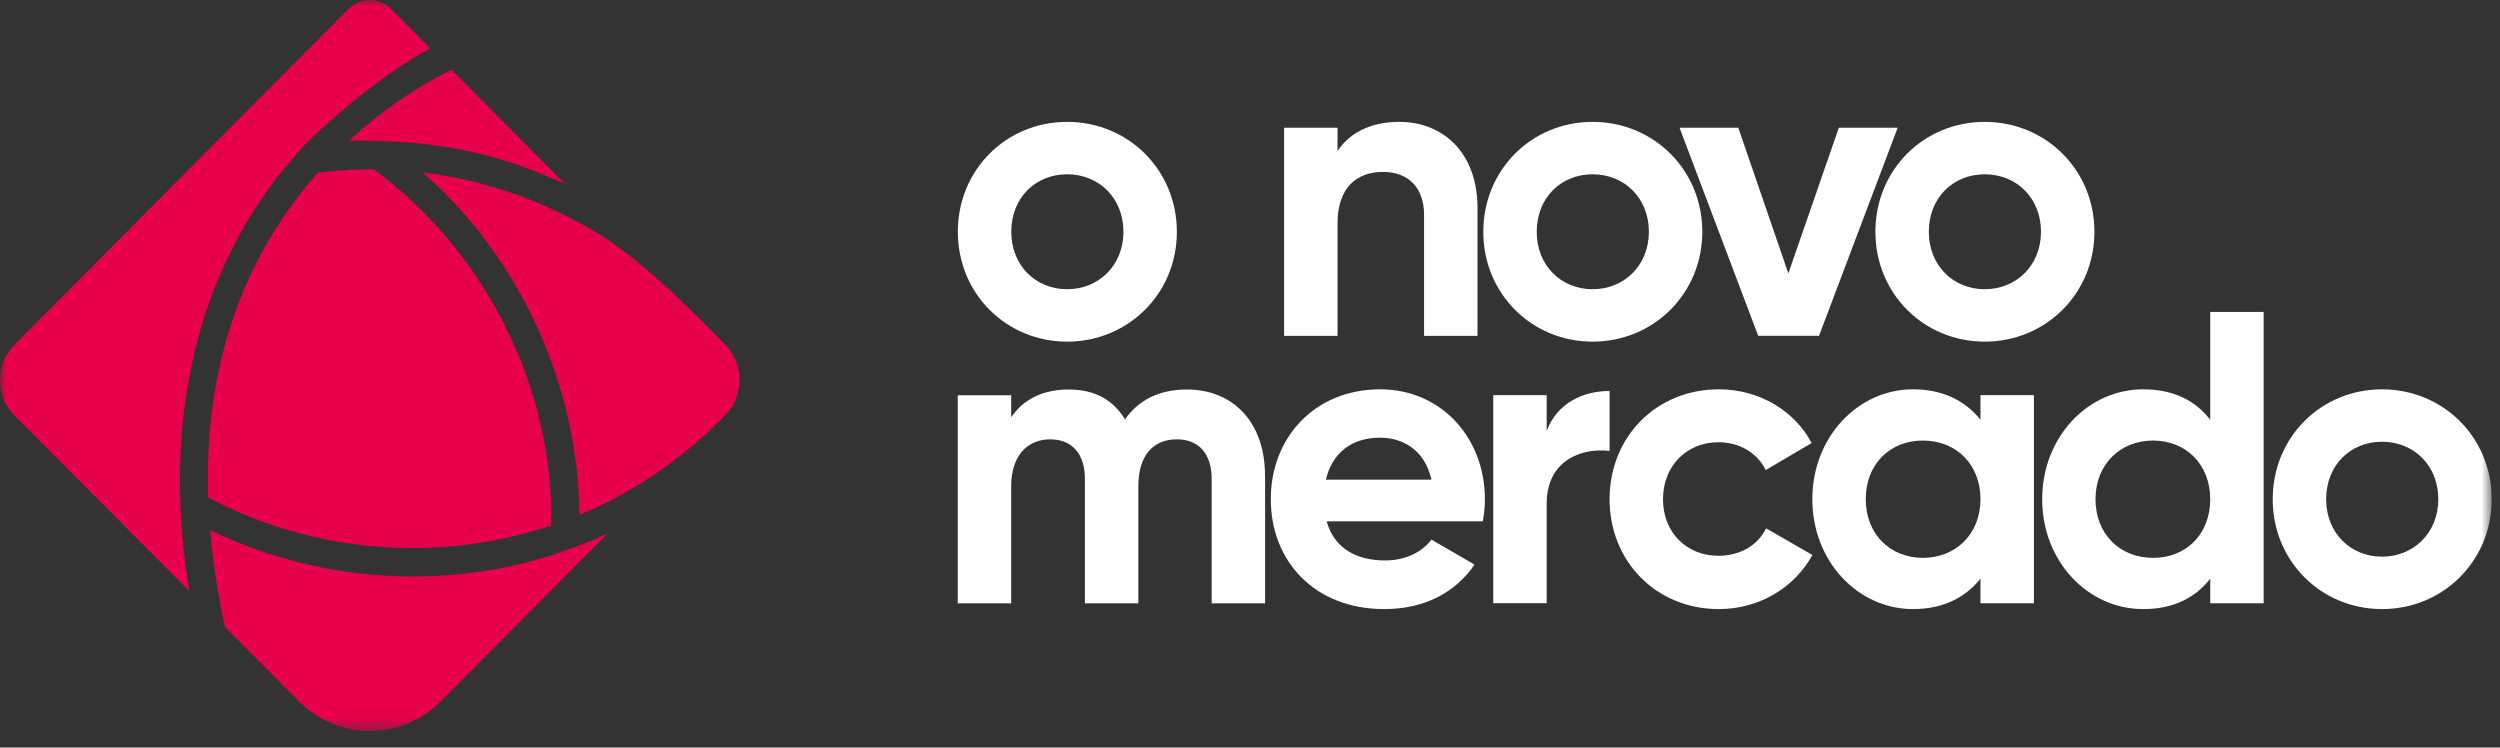
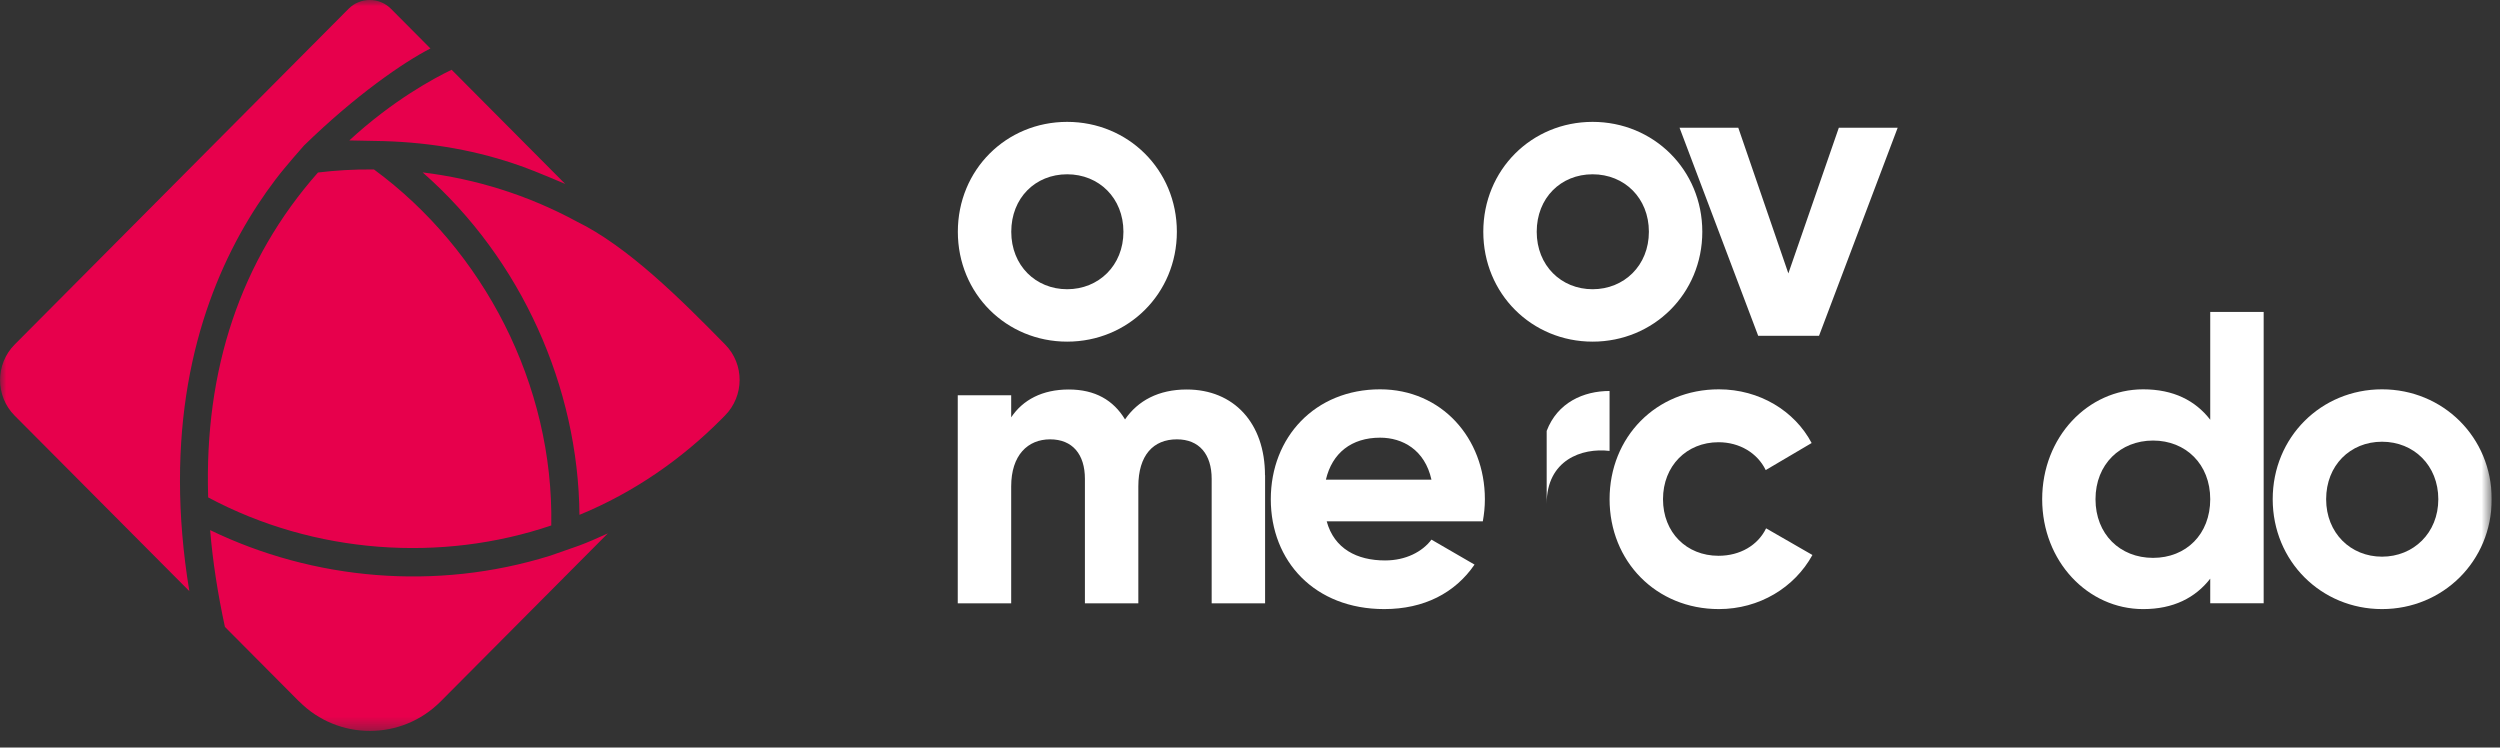
<svg xmlns="http://www.w3.org/2000/svg" width="204" height="61" viewBox="0 0 204 61" fill="none">
  <rect x="0" y="0" width="204" height="61" fill="#333333" stroke="none" />
  <g clip-path="url(#clip0_2314_703)">
    <mask id="mask0_2314_703" style="mask-type:luminance" maskUnits="userSpaceOnUse" x="0" y="0" width="204" height="60">
      <path d="M203.333 0H0V59.644H203.333V0Z" fill="white" />
    </mask>
    <g mask="url(#mask0_2314_703)">
      <path d="M42.507 13.552C39.048 12.315 35.276 11.627 31.287 11.514C31.287 11.514 28.689 11.458 28.504 11.458C32.075 8.167 35.453 6.364 36.853 5.693L46.118 15.007C46.078 14.991 43.826 14.021 42.507 13.544V13.552ZM44.984 42.877C36.04 45.909 25.689 45.238 16.987 40.589C16.657 30.175 19.616 21.249 25.947 14.077C27.354 13.908 28.802 13.811 30.515 13.827C39.45 20.392 45.193 31.38 44.984 42.885V42.877ZM14.686 39.247C14.686 42.093 14.936 45.117 15.45 48.237L1.198 33.918C-0.394 32.318 -0.394 29.714 1.198 28.113L28.44 0.721C29.397 -0.242 30.949 -0.242 31.906 0.721C33.064 1.885 34.359 3.187 35.123 3.955C32.944 5.07 29.035 7.755 24.812 11.87C24.812 11.87 23.324 13.536 22.48 14.651C18.499 19.899 14.678 27.895 14.686 39.238V39.247ZM24.402 57.236L18.354 51.156C17.767 48.439 17.357 45.804 17.147 43.257C25.552 47.324 35.574 48.261 44.928 45.335C44.928 45.335 46.681 44.728 47.26 44.518C47.839 44.308 48.78 43.904 49.601 43.524L35.96 57.236C32.767 60.446 27.595 60.446 24.41 57.236H24.402ZM58.818 34.25C55.625 37.452 51.748 40.176 47.284 42.012C47.196 31.646 42.579 21.16 34.488 14.069C38.791 14.595 43.038 15.896 47.051 18.071C51.209 20.101 55.504 24.37 59.18 28.121C60.756 29.73 60.74 32.309 59.156 33.91C59.019 34.048 58.906 34.161 58.81 34.258L58.818 34.25Z" fill="#E7004C" />
      <path d="M78.16 18.912C78.16 13.851 82.109 9.945 87.08 9.945C92.05 9.945 96.032 13.851 96.032 18.912C96.032 23.973 92.042 27.878 87.08 27.878C82.117 27.878 78.16 23.973 78.16 18.912ZM91.672 18.912C91.672 16.163 89.678 14.222 87.08 14.222C84.482 14.222 82.519 16.155 82.519 18.912C82.519 21.669 84.514 23.601 87.08 23.601C89.645 23.601 91.672 21.669 91.672 18.912Z" fill="white" />
-       <path d="M120.564 16.979V27.409H116.204V17.529C116.204 15.217 114.821 14.028 112.858 14.028C110.727 14.028 109.143 15.281 109.143 18.241V27.409H104.783V10.422H109.143V12.322C110.156 10.794 111.909 9.945 114.177 9.945C117.757 9.945 120.564 12.46 120.564 16.971V16.979Z" fill="white" />
      <path d="M121.037 18.912C121.037 13.851 124.986 9.945 129.957 9.945C134.927 9.945 138.908 13.851 138.908 18.912C138.908 23.973 134.919 27.878 129.957 27.878C124.994 27.878 121.037 23.973 121.037 18.912ZM134.549 18.912C134.549 16.163 132.554 14.222 129.957 14.222C127.359 14.222 125.396 16.155 125.396 18.912C125.396 21.669 127.391 23.601 129.957 23.601C132.522 23.601 134.549 21.669 134.549 18.912Z" fill="white" />
      <path d="M154.85 10.424L148.432 27.403H143.469L137.051 10.424H141.844L145.93 22.309L150.048 10.424H154.842H154.85Z" fill="white" />
-       <path d="M153.033 18.912C153.033 13.851 156.982 9.945 161.953 9.945C166.923 9.945 170.905 13.851 170.905 18.912C170.905 23.973 166.915 27.878 161.953 27.878C156.99 27.878 153.033 23.973 153.033 18.912ZM166.545 18.912C166.545 16.163 164.551 14.222 161.953 14.222C159.355 14.222 157.392 16.155 157.392 18.912C157.392 21.669 159.387 23.601 161.953 23.601C164.518 23.601 166.545 21.669 166.545 18.912Z" fill="white" />
      <path d="M103.231 38.769V49.231H98.872V39.076C98.872 37.071 97.859 35.85 96.033 35.85C94.11 35.85 92.888 37.144 92.888 39.691V49.231H88.529V39.076C88.529 37.071 87.515 35.85 85.689 35.85C83.864 35.85 82.513 37.144 82.513 39.691V49.231H78.153V32.252H82.513V34.055C83.462 32.632 85.046 31.783 87.21 31.783C89.373 31.783 90.861 32.664 91.802 34.225C92.848 32.697 94.537 31.783 96.837 31.783C100.69 31.783 103.223 34.532 103.223 38.777L103.231 38.769Z" fill="white" />
      <path d="M113.027 45.732C114.716 45.732 116.067 45.02 116.807 44.034L120.322 46.071C118.737 48.384 116.204 49.701 112.955 49.701C107.276 49.701 103.697 45.796 103.697 40.735C103.697 35.674 107.308 31.769 112.617 31.769C117.619 31.769 121.166 35.738 121.166 40.735C121.166 41.382 121.102 41.956 120.998 42.538H108.258C108.869 44.778 110.727 45.732 113.019 45.732H113.027ZM116.807 39.142C116.268 36.7 114.443 35.714 112.617 35.714C110.284 35.714 108.7 36.967 108.193 39.142H116.807Z" fill="white" />
-       <path d="M131.34 31.904V36.796C129.08 36.521 126.209 37.54 126.209 41.105V49.223H121.85V32.244H126.209V35.163C127.086 32.85 129.217 31.904 131.34 31.904Z" fill="white" />
+       <path d="M131.34 31.904V36.796C129.08 36.521 126.209 37.54 126.209 41.105V49.223V32.244H126.209V35.163C127.086 32.85 129.217 31.904 131.34 31.904Z" fill="white" />
      <path d="M131.342 40.735C131.342 35.674 135.122 31.769 140.261 31.769C143.575 31.769 146.446 33.531 147.83 36.151L144.082 38.358C143.406 36.967 141.95 36.086 140.229 36.086C137.631 36.086 135.701 38.018 135.701 40.735C135.701 43.452 137.623 45.352 140.229 45.352C141.983 45.352 143.438 44.503 144.114 43.112L147.894 45.287C146.438 47.939 143.567 49.701 140.261 49.701C135.13 49.701 131.342 45.796 131.342 40.735Z" fill="white" />
-       <path d="M165.966 32.245V49.224H161.607V47.219C160.392 48.747 158.567 49.701 156.098 49.701C151.602 49.701 147.886 45.796 147.886 40.735C147.886 35.674 151.602 31.769 156.098 31.769C158.567 31.769 160.384 32.722 161.607 34.251V32.245H165.966ZM161.607 40.735C161.607 37.881 159.612 35.949 156.91 35.949C154.208 35.949 152.245 37.881 152.245 40.735C152.245 43.589 154.24 45.521 156.91 45.521C159.58 45.521 161.607 43.589 161.607 40.735Z" fill="white" />
      <path d="M184.715 25.454V49.225H180.355V47.219C179.14 48.78 177.347 49.702 174.885 49.702C170.358 49.702 166.642 45.796 166.642 40.735C166.642 35.674 170.358 31.769 174.885 31.769C177.354 31.769 179.14 32.682 180.355 34.251V25.454H184.715ZM180.355 40.735C180.355 37.881 178.361 35.949 175.69 35.949C173.02 35.949 170.993 37.881 170.993 40.735C170.993 43.589 172.988 45.522 175.69 45.522C178.393 45.522 180.355 43.589 180.355 40.735Z" fill="white" />
      <path d="M185.453 40.735C185.453 35.674 189.403 31.769 194.373 31.769C199.344 31.769 203.324 35.674 203.324 40.735C203.324 45.796 199.336 49.701 194.373 49.701C189.411 49.701 185.453 45.796 185.453 40.735ZM198.966 40.735C198.966 37.986 196.97 36.045 194.373 36.045C191.775 36.045 189.813 37.978 189.813 40.735C189.813 43.492 191.807 45.424 194.373 45.424C196.938 45.424 198.966 43.492 198.966 40.735Z" fill="white" />
    </g>
  </g>
  <defs>
    <clipPath id="clip0_2314_703">
      <rect width="203.333" height="61" fill="white" />
    </clipPath>
  </defs>
</svg>